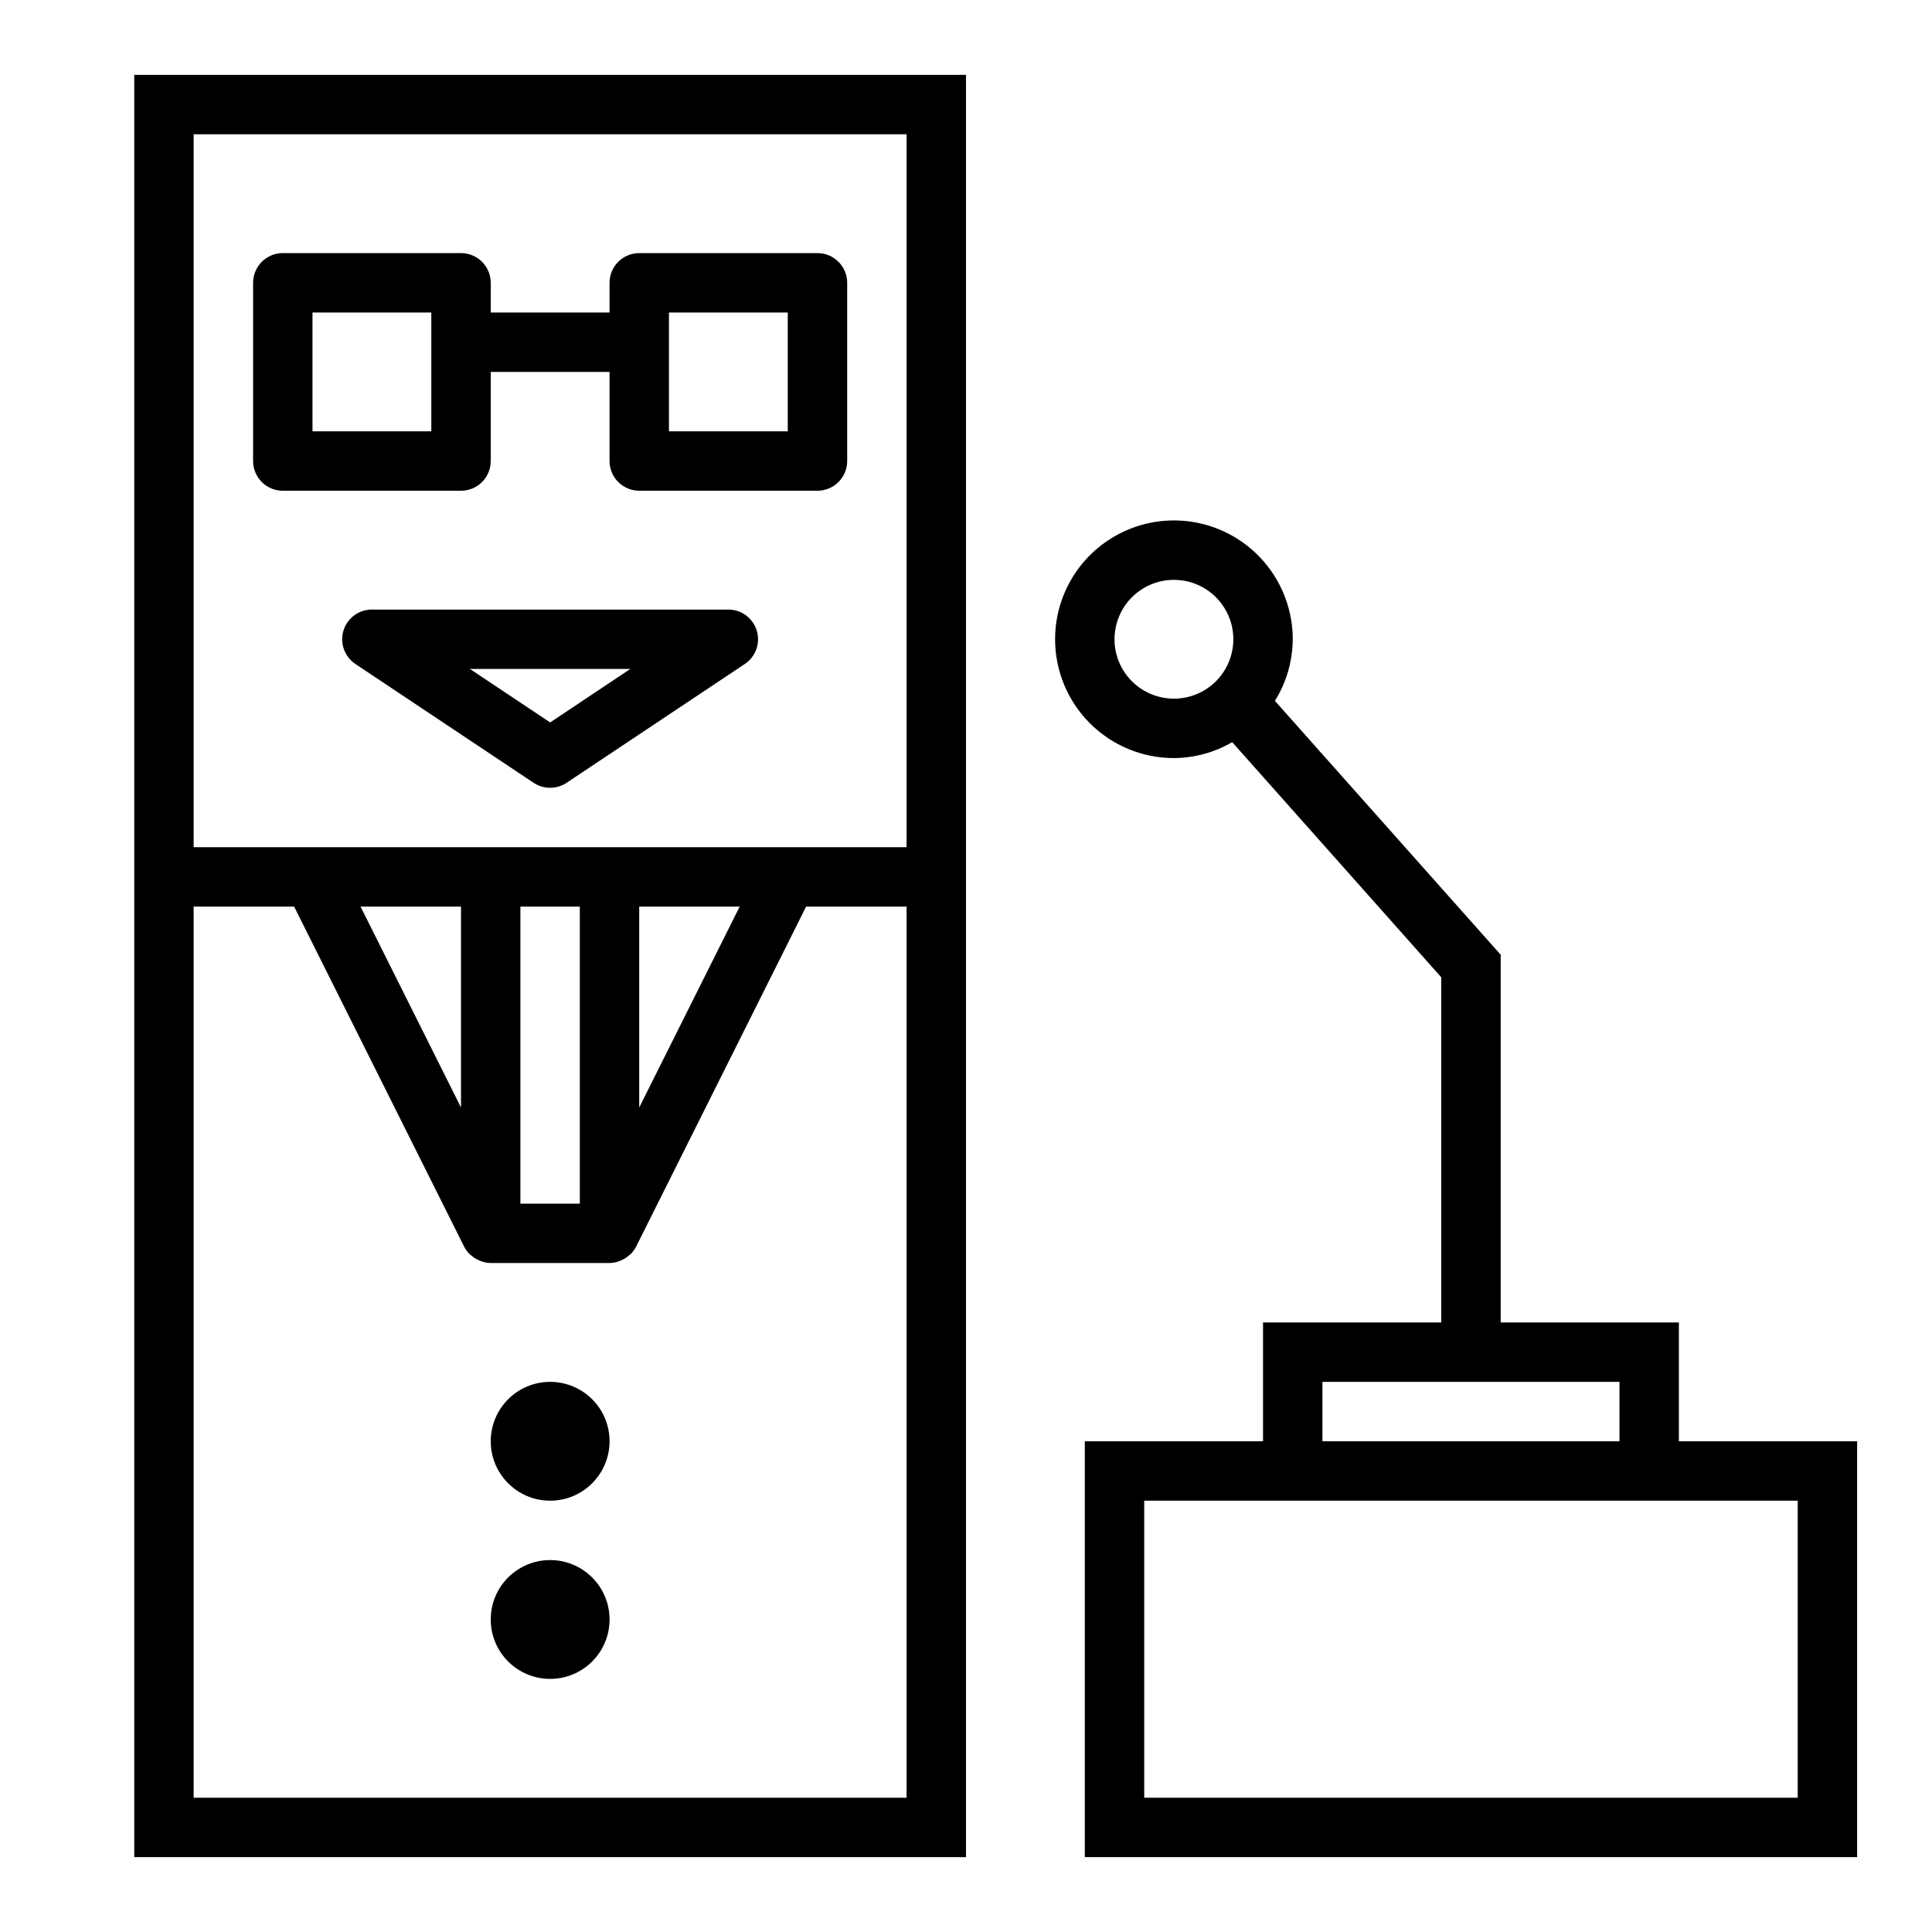
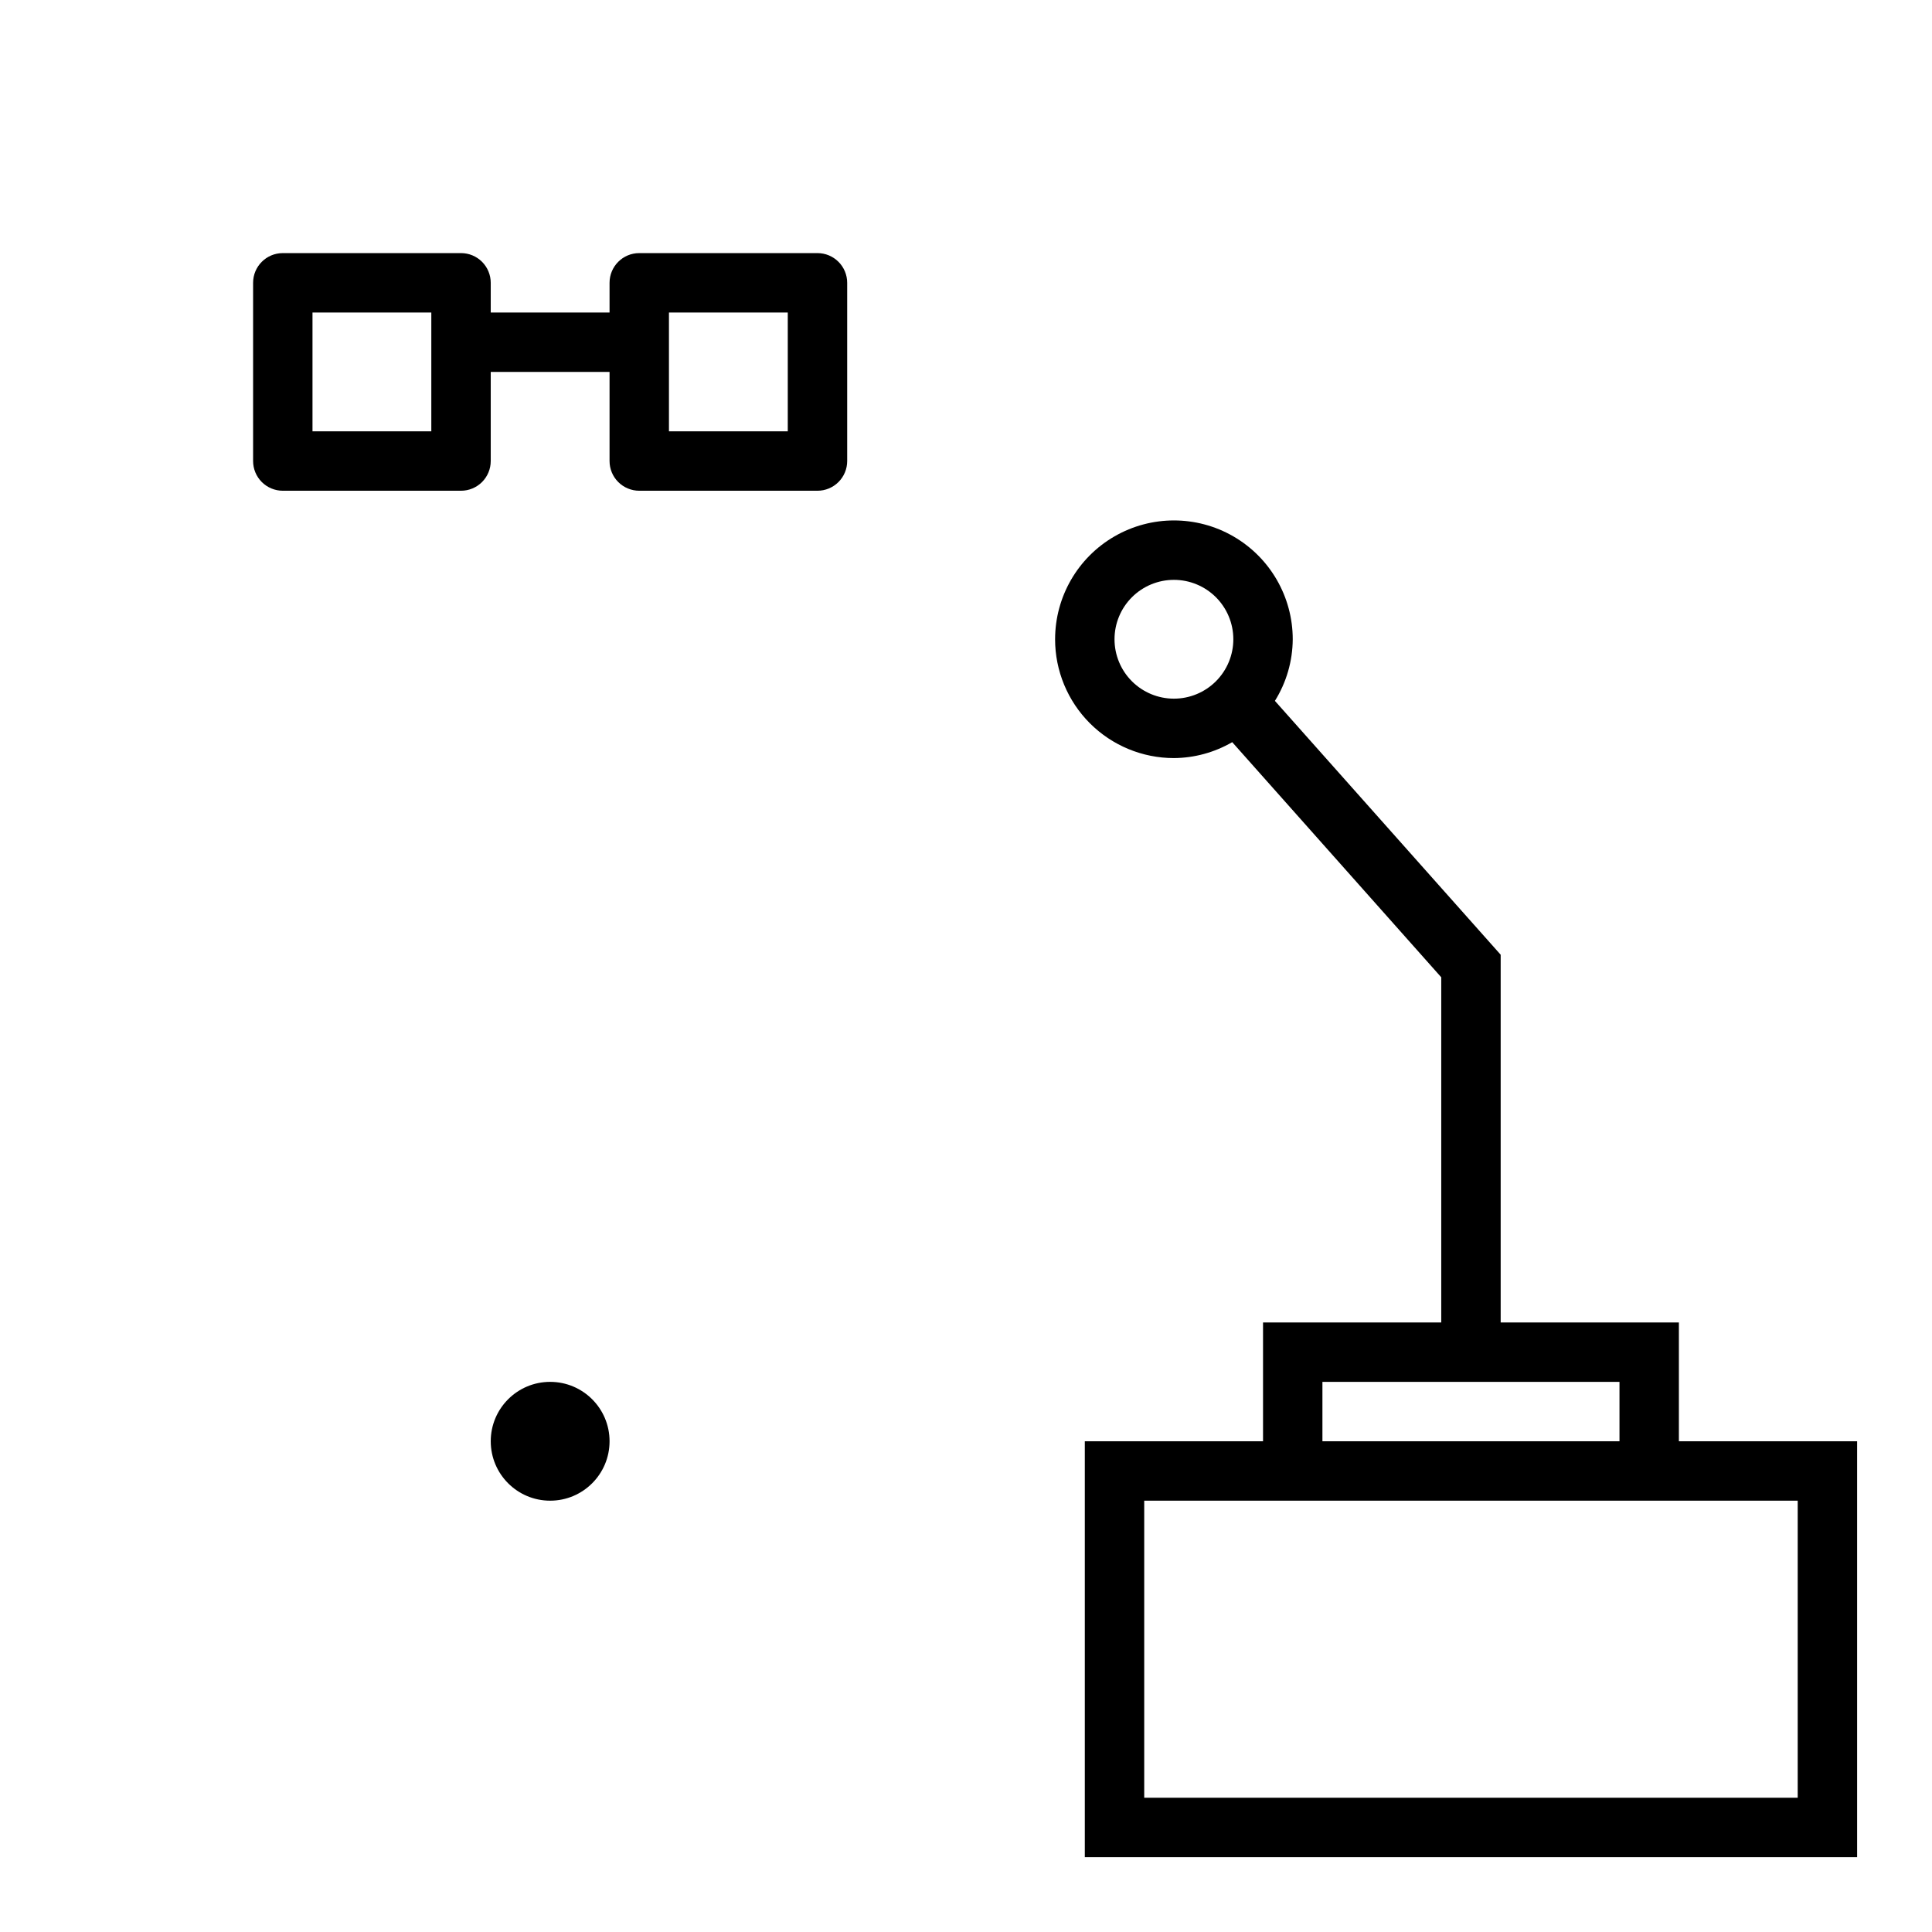
<svg xmlns="http://www.w3.org/2000/svg" fill="#000000" width="800px" height="800px" version="1.1" viewBox="144 144 512 512">
  <g>
    <path d="m274.05 266.18v-23.617h31.488v23.617c0 2.086 0.828 4.09 2.305 5.566 1.477 1.473 3.481 2.305 5.566 2.305h47.23c2.09 0 4.09-0.832 5.566-2.305 1.477-1.477 2.309-3.481 2.309-5.566v-47.234c0-2.086-0.832-4.09-2.309-5.566s-3.477-2.305-5.566-2.305h-47.23c-4.348 0-7.871 3.523-7.871 7.871v7.871h-31.488v-7.871c0-2.086-0.832-4.09-2.305-5.566-1.477-1.477-3.481-2.305-5.566-2.305h-47.234c-4.348 0-7.871 3.523-7.871 7.871v47.234c0 2.086 0.828 4.09 2.305 5.566 1.477 1.473 3.481 2.305 5.566 2.305h47.234c2.086 0 4.09-0.832 5.566-2.305 1.473-1.477 2.305-3.481 2.305-5.566zm47.23-39.359h31.488v31.488l-31.488-0.004zm-62.977 31.488-31.488-0.004v-31.488h31.488z" />
-     <path d="m400 163.84h-220.42v472.32h220.42zm-204.68 15.746h188.93v188.93h-188.93zm102.34 283.39h-15.746v-78.723h15.742zm-31.488-25.473-26.625-53.25h26.625zm47.23-53.25h26.625l-26.625 53.246zm70.848 236.16h-188.93v-236.16h26.625l45.051 90.109v0.004c0.367 0.715 0.844 1.371 1.41 1.941 0.117 0.117 0.262 0.203 0.387 0.316 0.551 0.496 1.172 0.918 1.84 1.242 0.227 0.113 0.457 0.215 0.695 0.301 0.863 0.344 1.781 0.531 2.715 0.551h31.488c0.93-0.02 1.852-0.207 2.715-0.551 0.238-0.086 0.469-0.188 0.691-0.301 0.668-0.324 1.289-0.746 1.844-1.242 0.125-0.109 0.27-0.195 0.387-0.316 0.566-0.57 1.043-1.227 1.406-1.941l45.055-90.113h26.621z" />
    <path d="m423.61 313.41c0 8.352 3.32 16.359 9.223 22.266 5.906 5.906 13.914 9.223 22.266 9.223 5.434-0.035 10.758-1.492 15.453-4.219l55.395 62.312v91.473h-47.23v31.488h-47.23v110.21h204.67v-110.21h-47.234v-31.488h-47.23v-97.453l-59.828-67.273c3.055-4.902 4.691-10.555 4.723-16.328 0-11.25-6-21.645-15.742-27.27-9.742-5.625-21.746-5.625-31.488 0s-15.746 16.02-15.746 27.27zm196.8 228.29v78.719h-173.18v-78.719zm-47.23-15.742-78.723-0.004v-15.742h78.723zm-118.08-228.29c4.176 0 8.18 1.656 11.133 4.609 2.953 2.953 4.613 6.957 4.613 11.133s-1.66 8.18-4.613 11.133c-2.953 2.953-6.957 4.609-11.133 4.609-4.176 0-8.18-1.656-11.133-4.609-2.953-2.953-4.609-6.957-4.609-11.133s1.656-8.18 4.609-11.133c2.953-2.953 6.957-4.609 11.133-4.609z" />
-     <path d="m337.02 305.54h-94.465c-3.469 0-6.531 2.269-7.535 5.59-1.008 3.32 0.281 6.906 3.164 8.832l47.23 31.488h0.004c2.644 1.762 6.094 1.762 8.738 0l47.23-31.488c2.887-1.926 4.172-5.512 3.168-8.832-1.008-3.32-4.066-5.59-7.535-5.59zm-47.23 29.914-21.258-14.172h42.508z" />
    <path d="m305.54 525.95c0 8.695-7.051 15.746-15.746 15.746-8.695 0-15.742-7.051-15.742-15.746 0-8.695 7.047-15.742 15.742-15.742 8.695 0 15.746 7.047 15.746 15.742" />
-     <path d="m305.54 573.18c0 8.695-7.051 15.742-15.746 15.742-8.695 0-15.742-7.047-15.742-15.742 0-8.695 7.047-15.746 15.742-15.746 8.695 0 15.746 7.051 15.746 15.746" />
  </g>
</svg>